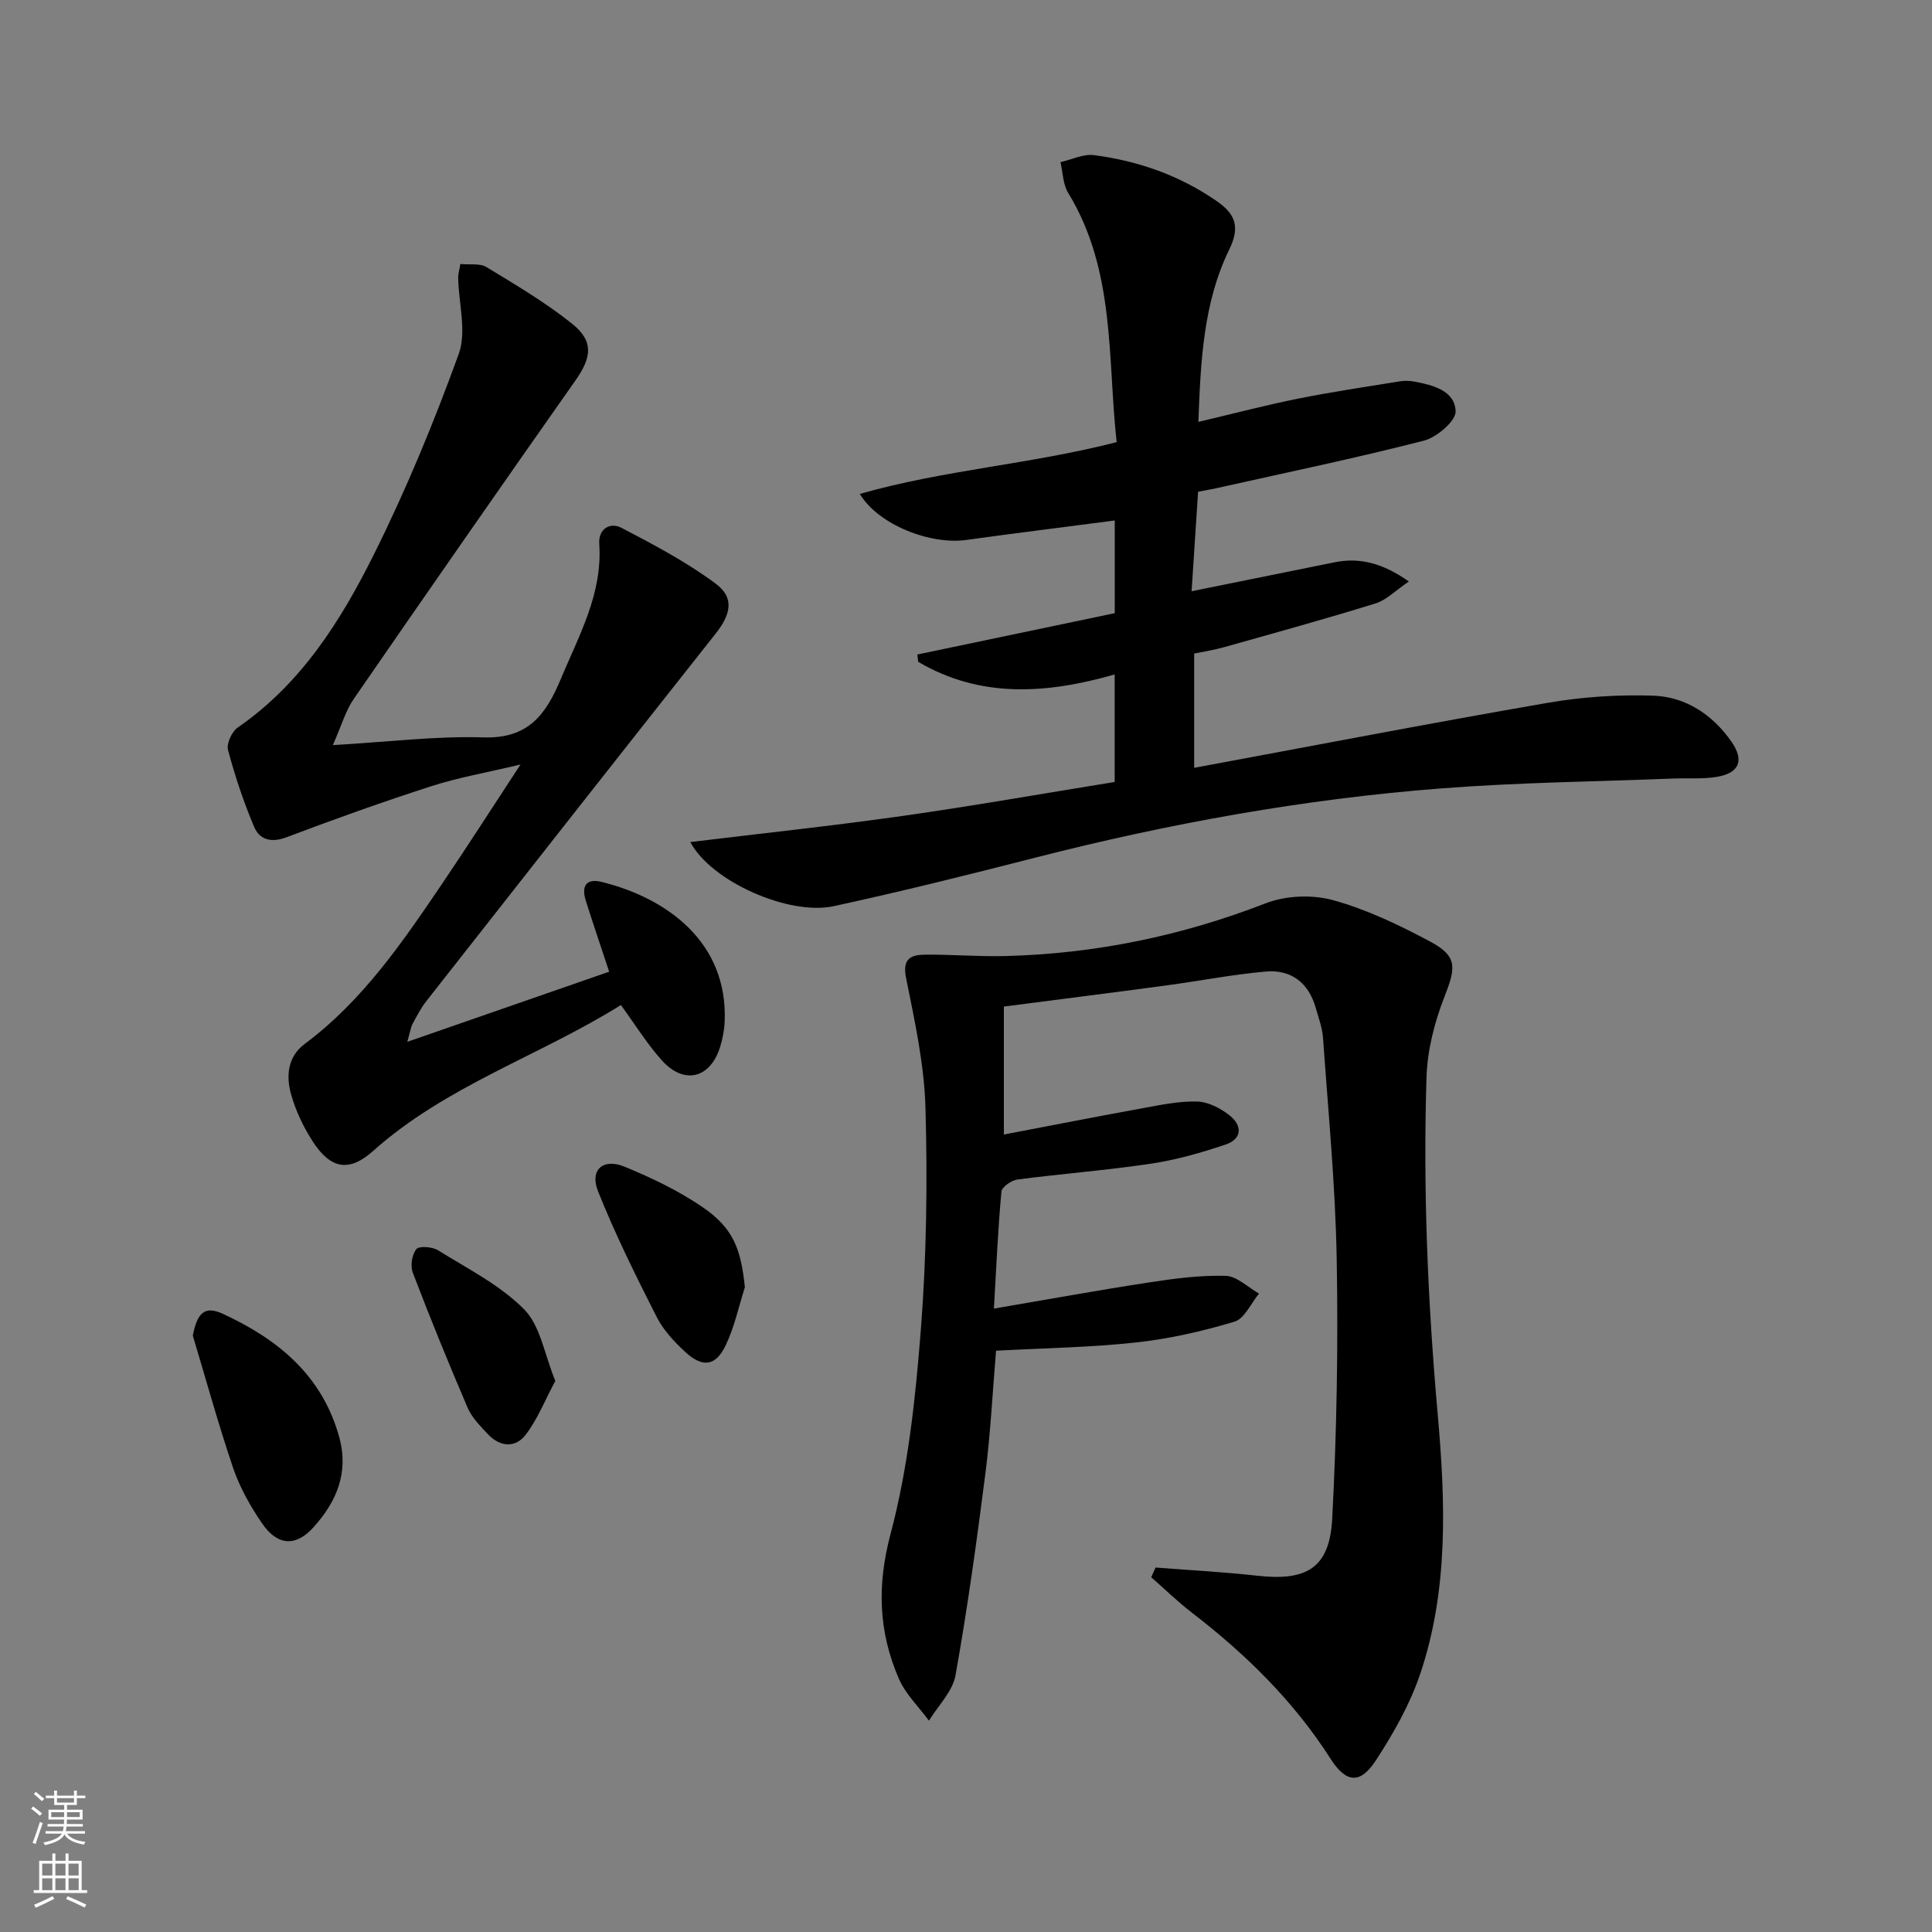
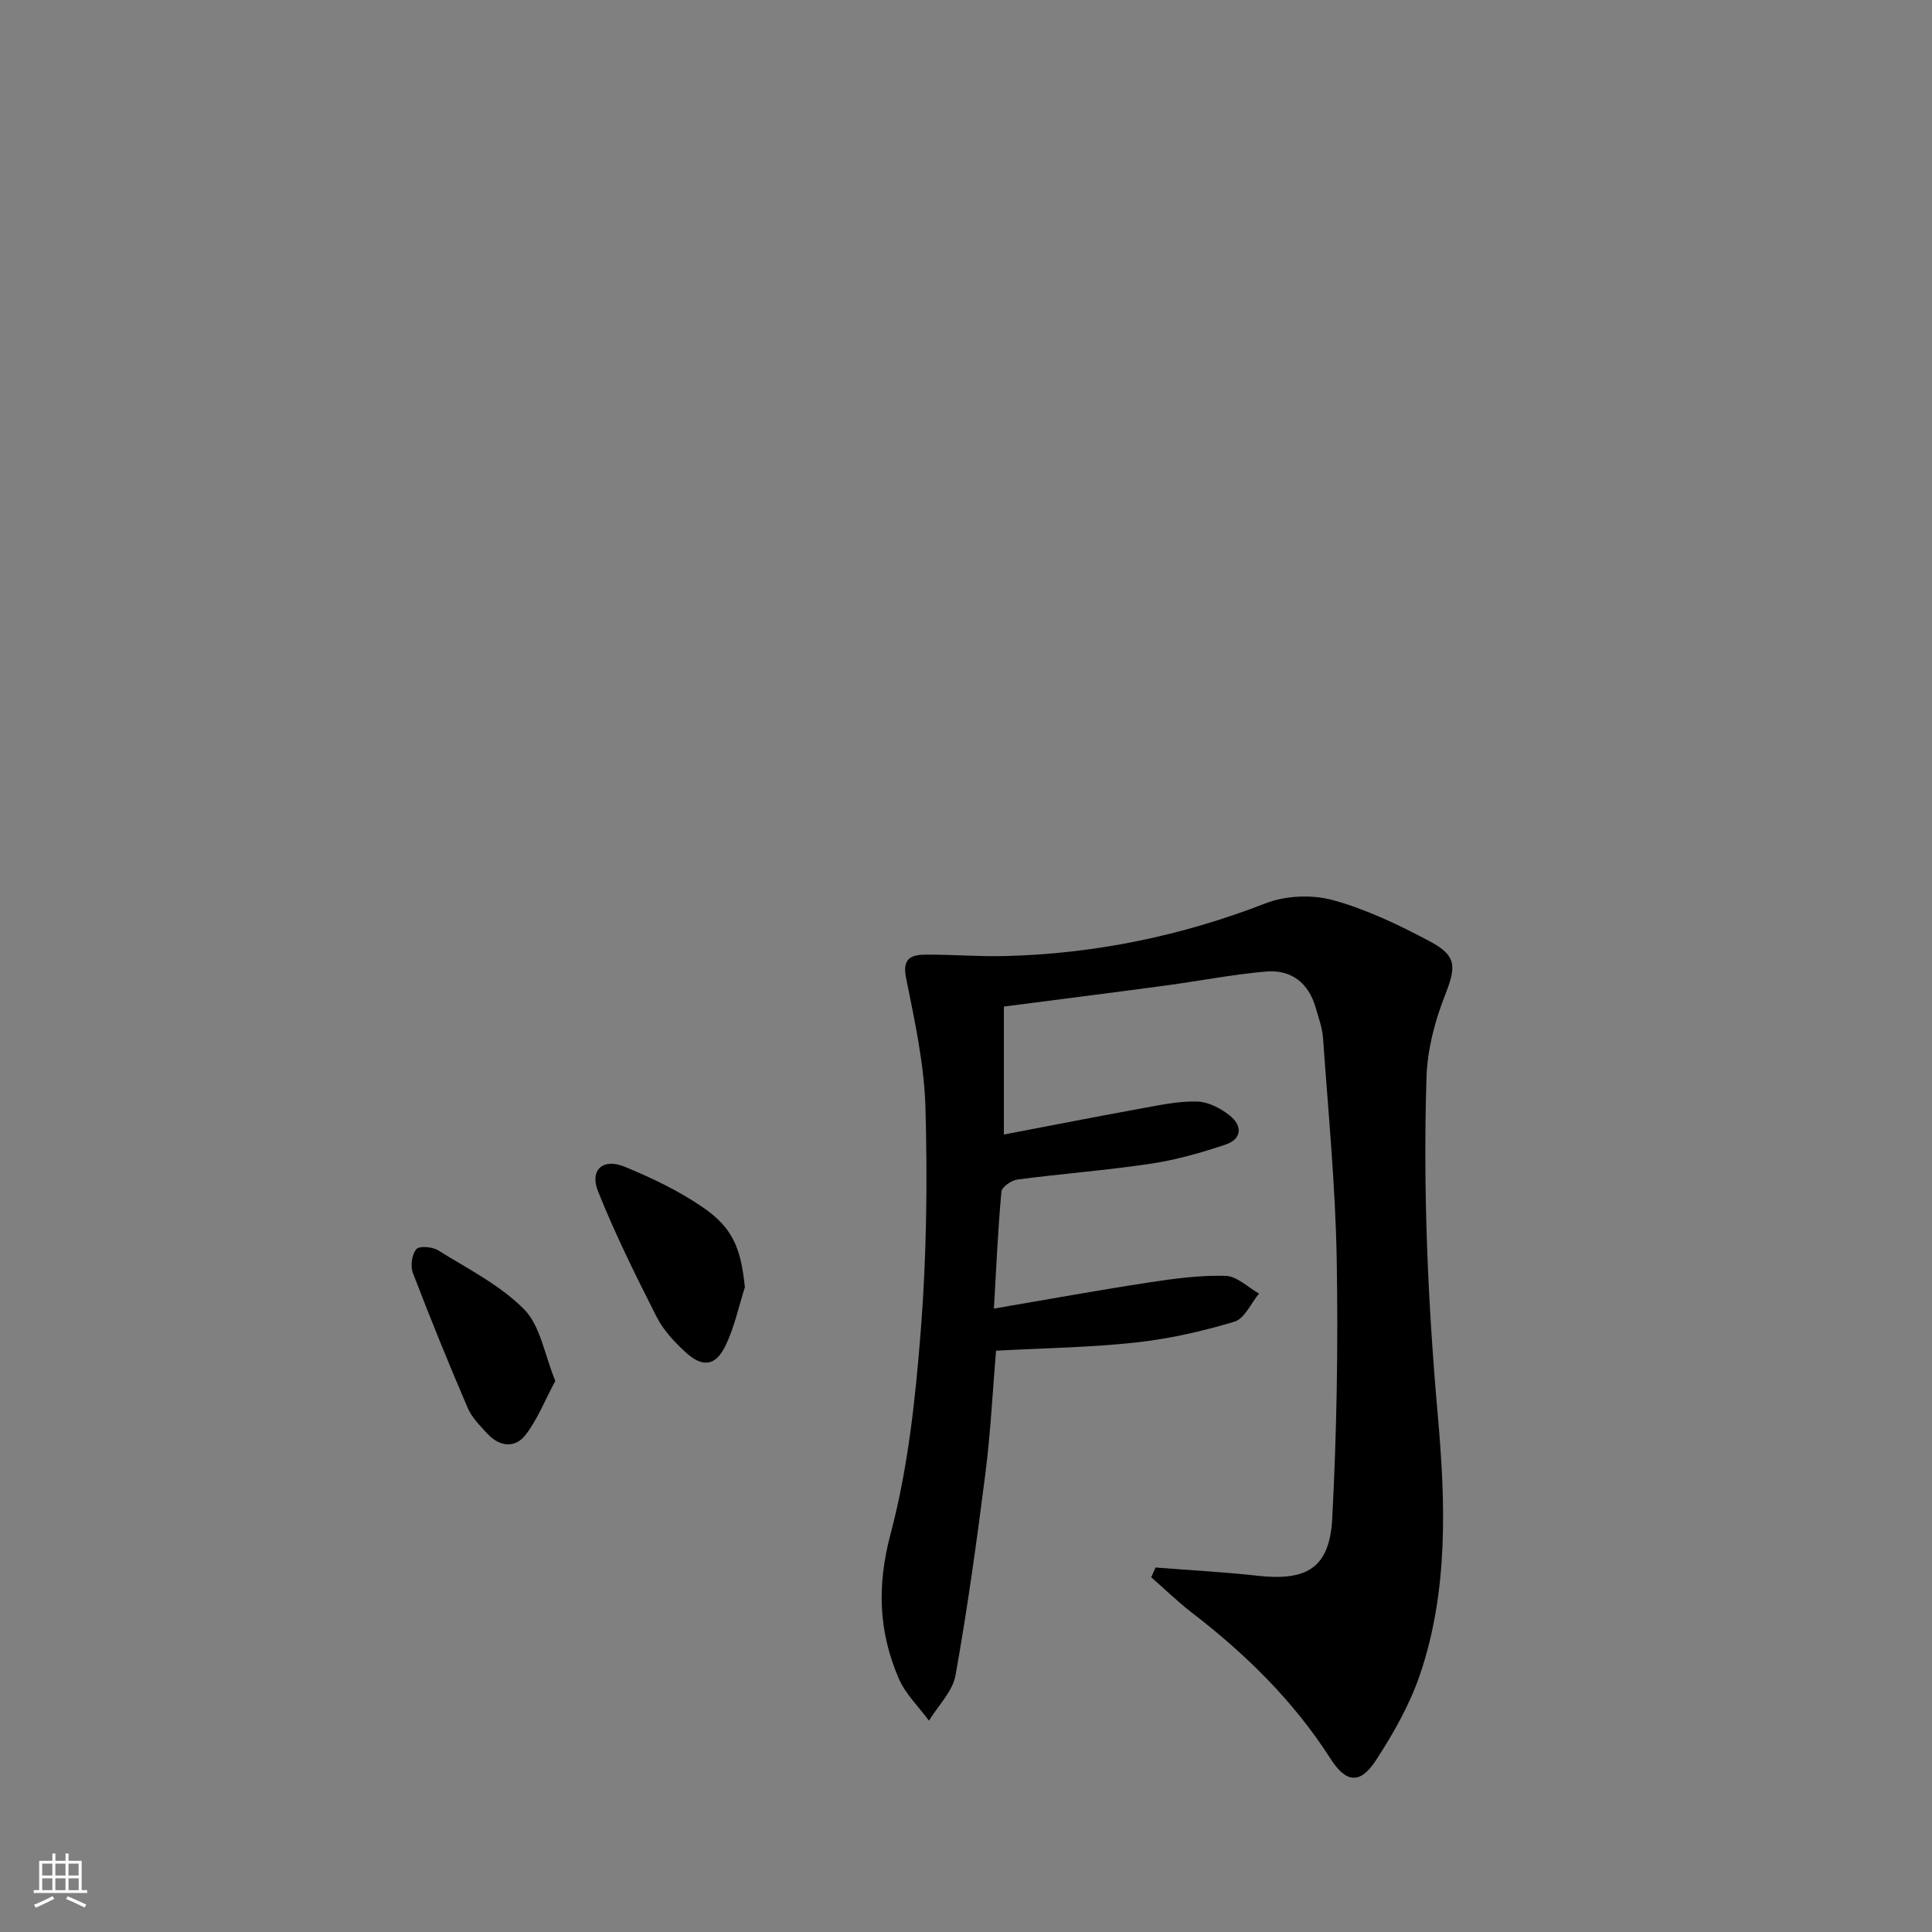
<svg xmlns="http://www.w3.org/2000/svg" enable-background="new 0 0 400 400" viewBox="0 0 400 400">
  <rect x="0" y="0" width="400" height="400" fill="#808080" stroke="none" />
  <g fill="#010000">
    <path d="m239.24 324.54c7.03.55 14.08.91 21.09 1.7 10.22 1.15 14.95-1.62 15.49-11.79.94-17.9 1.25-35.86.93-53.78-.27-15.27-1.76-30.51-2.83-45.76-.15-2.12-.93-4.2-1.52-6.27-1.48-5.2-5.11-7.95-10.35-7.49-6.93.61-13.79 1.96-20.7 2.89-11.02 1.48-22.05 2.87-33.51 4.36v26.49c9.72-1.85 19.22-3.72 28.74-5.45 3.74-.68 7.54-1.49 11.29-1.38 2.27.06 4.8 1.38 6.66 2.84 2.69 2.09 2.71 4.9-.82 6.08-5.01 1.68-10.17 3.16-15.38 3.94-9.19 1.38-18.48 2.08-27.7 3.29-1.24.16-3.21 1.55-3.3 2.52-.72 7.91-1.07 15.85-1.55 24.2 11.27-1.92 21.68-3.82 32.14-5.42 5.24-.8 10.57-1.51 15.84-1.36 2.34.07 4.61 2.38 6.91 3.67-1.67 2.01-3 5.19-5.09 5.82-6.63 1.99-13.49 3.55-20.36 4.3-9.39 1.03-18.88 1.16-29 1.71-.7 8.31-1.12 16.88-2.2 25.37-1.78 13.98-3.71 27.96-6.19 41.83-.6 3.35-3.6 6.28-5.5 9.4-2.12-2.89-4.85-5.5-6.24-8.71-4.19-9.69-4.56-19.26-1.71-29.95 3.64-13.7 5.16-28.09 6.27-42.29 1.19-15.24 1.38-30.62.96-45.91-.25-9.01-2.23-18.03-4.02-26.92-.84-4.15 1.15-4.8 4.09-4.82 5.49-.04 11 .43 16.49.29 18.58-.48 36.48-4.17 53.87-10.92 4.17-1.62 9.64-1.84 13.96-.65 6.94 1.91 13.63 5.12 20.03 8.53 5.73 3.05 5.43 5.33 3.06 11.38-2.08 5.3-3.58 11.16-3.75 16.82-.73 23.3.27 46.53 2.33 69.81 1.59 17.96 2.28 36.37-3.72 53.91-2.12 6.2-5.48 12.1-9.07 17.62-3.28 5.05-6.21 4.69-9.4-.3-7.63-11.94-17.55-21.67-28.72-30.26-2.94-2.26-5.61-4.88-8.41-7.33.3-.66.6-1.33.89-2.01z" />
-     <path d="m142.92 174.34c14.94-1.82 29.51-3.36 44.01-5.42 14.6-2.07 29.12-4.64 43.85-7.02 0-7.43 0-14.54 0-22.26-14.08 4.03-27.78 4.98-40.68-2.62-.06-.5-.11-1.01-.17-1.51 13.61-2.85 27.22-5.7 40.87-8.56 0-6.61 0-12.72 0-19.19-10.4 1.36-20.57 2.62-30.73 4.03-7.49 1.04-18.24-3.15-22.05-9.53 17.42-4.98 35.33-6.13 53.17-10.72-1.92-17.45-.22-35.54-10.04-51.61-1.09-1.78-1.09-4.23-1.59-6.36 2.32-.52 4.74-1.74 6.96-1.45 9.16 1.2 17.74 4.21 25.41 9.53 3.78 2.62 4.9 5.25 2.57 10.02-5.34 10.94-5.92 22.95-6.39 35.68 7.28-1.72 13.93-3.47 20.66-4.82 6.98-1.4 14.03-2.44 21.05-3.58.97-.16 2.02-.13 2.99.05 3.87.73 8.41 1.88 8.56 6.15.07 2.02-3.91 5.4-6.59 6.09-14.27 3.66-28.71 6.65-43.09 9.87-.96.21-1.93.37-3.64.7-.44 6.69-.87 13.38-1.34 20.6 10.37-2.1 19.94-4.04 29.52-5.98 5.33-1.08 10.06.17 15.46 3.96-2.74 1.85-4.63 3.84-6.92 4.55-10.43 3.23-20.96 6.13-31.47 9.09-1.91.54-3.88.83-6.06 1.28v23.66c24.61-4.56 48.87-9.25 73.22-13.46 7.14-1.24 14.54-1.72 21.78-1.48 6.73.22 12.28 3.89 16.2 9.47 2.78 3.95 1.67 6.6-3.1 7.36-2.93.47-5.98.21-8.97.33-15.95.63-31.94.8-47.85 2.03-28.5 2.19-56.56 7.28-84.27 14.37-13.81 3.54-27.65 6.99-41.58 10.01-9.29 2.05-25.41-5.08-29.75-13.26z" />
-     <path d="m95.31 54.66c1.96.19 4.05-.19 5.4.63 6.08 3.7 12.26 7.34 17.79 11.78 4.49 3.61 3.97 6.96.64 11.7-15.4 21.9-30.69 43.88-45.89 65.92-1.69 2.45-2.53 5.5-4.34 9.58 11.43-.66 21.35-1.91 31.23-1.6 9.23.29 12.89-4.72 15.97-12.1 3.77-9.04 8.66-17.64 7.96-27.96-.21-3.11 2.21-4.57 4.62-3.32 6.7 3.5 13.47 7.07 19.5 11.56 3.94 2.93 3.11 6.38-.05 10.37-20.02 25.3-39.95 50.67-59.87 76.05-1.12 1.43-1.97 3.08-2.84 4.69-.38.7-.48 1.55-1.1 3.74 14.38-5 27.85-9.68 41.79-14.52-1.66-5.04-3.3-9.84-4.83-14.67-.93-2.96-.05-4.75 3.35-3.9 13.53 3.37 26.03 12.49 25.4 28.81-.07 1.8-.42 3.65-.96 5.37-2.03 6.49-7.44 7.85-12.02 2.78-3.08-3.41-5.52-7.4-8.51-11.49-16.82 10.53-36.17 16.69-51.32 30.23-4.95 4.42-8.76 3.72-12.42-1.89-1.96-3.02-3.59-6.42-4.55-9.87-1.05-3.76-.73-7.77 2.83-10.42 11.99-8.93 20.24-21.05 28.46-33.18 5.21-7.69 10.21-15.52 16.22-24.67-7.12 1.7-12.91 2.7-18.46 4.49-10.08 3.25-20.07 6.82-29.98 10.57-3.17 1.2-5.57.54-6.71-2.14-2.19-5.16-3.97-10.52-5.41-15.93-.35-1.32.8-3.82 2.03-4.66 13.08-9.02 21.28-22.01 28.11-35.7 6.72-13.47 12.5-27.48 17.63-41.64 1.67-4.62-.02-10.45-.12-15.73-.02-.79.24-1.58.45-2.88z" />
-     <path d="m39.92 276.53c.9-4.73 2.46-6.26 6.22-4.52 11.36 5.25 20.54 12.69 24.08 25.49 2.05 7.4-.53 13.38-5.29 18.68-3.68 4.1-7.48 3.89-10.68-.79-2.41-3.52-4.58-7.38-5.96-11.39-3.07-9.06-5.61-18.3-8.37-27.47z" />
    <path d="m154.22 266.51c-1.29 4.04-2.17 8.27-3.99 12.06-2.06 4.29-4.78 4.64-8.33 1.36-2.29-2.11-4.56-4.54-5.95-7.28-4.33-8.54-8.6-17.14-12.14-26.02-1.77-4.43 1.05-6.92 5.52-5.07 5.63 2.32 11.25 5 16.24 8.44 6.26 4.3 7.84 8.63 8.65 16.51z" />
    <path d="m114.97 285.9c-2.17 4.06-3.69 7.98-6.16 11.18-2.11 2.75-5.31 2.5-7.79-.14-1.57-1.68-3.32-3.42-4.2-5.48-3.97-9.24-7.76-18.56-11.35-27.95-.54-1.41-.19-3.77.73-4.89.58-.71 3.31-.5 4.49.24 6.14 3.82 12.85 7.19 17.83 12.23 3.35 3.38 4.18 9.27 6.45 14.81z" />
  </g>
-   <path d="m6.44 374.46.42-.45c.65.47 1.27.95 1.85 1.44l-.45.49c-.65-.56-1.25-1.06-1.82-1.48m.93 7.33-.63-.26c.55-1.36 1.05-2.8 1.52-4.33.19.1.38.19.59.27-.46 1.29-.95 2.73-1.48 4.32m-.38-10.38.44-.42c.43.34 1.01.82 1.74 1.44l-.49.49c-.53-.51-1.09-1.01-1.69-1.51m2.5.35h1.72v-1.04h.59v1.04h3.52v-1.04h.59v1.04h1.75v.53h-1.75v1.42h-2.03v.97h3.22v2.03h-3.24c0 .35-.01.66-.03.93h3.32v.53h-3.37c-.03.27-.08.58-.15.94h3.96v.53h-3.71c.67.92 1.93 1.48 3.79 1.68-.13.24-.23.44-.29.59-2.13-.38-3.48-1.08-4.04-2.12-.43.97-1.77 1.72-4.03 2.23-.09-.19-.2-.37-.33-.55 2.1-.42 3.37-1.03 3.81-1.83h-3.36v-.53h3.58c.08-.29.13-.61.16-.94h-3.33v-.53h3.39c.02-.27.04-.58.04-.93h-3.23v-2.03h3.25v-.97h-2.07v-1.42h-1.73zm1.12 3.44v1h2.65c.01-.3.02-.44.01-.4v-.25-.35zm1.19-2h3.52v-.91h-3.52zm4.71 2h-2.63v.59c0 .15-.01.28-.01.4h2.64z" fill="#fbfcfa" />
  <path d="m13.56 383.74h.63v1.52h2.72v6.07h1.13v.6h-11.06v-.6h1.13v-6.07h2.73v-1.52h.63v1.52h2.1v-1.52zm-2.69 8.83.38.56c-1.24.63-2.53 1.25-3.85 1.85-.1-.21-.21-.42-.34-.63 1.36-.55 2.63-1.15 3.81-1.78m-2.13-4.27h2.1v-2.45h-2.1zm0 3.04h2.1v-2.46h-2.1zm2.72-3.04h2.1v-2.45h-2.1zm0 3.04h2.1v-2.46h-2.1zm6.07 3.6c-1.41-.71-2.7-1.3-3.86-1.78l.35-.56c1.45.62 2.75 1.19 3.84 1.72zm-1.25-9.09h-2.1v2.45h2.1zm-2.09 5.49h2.1v-2.46h-2.1z" fill="#fbfcfa" />
</svg>